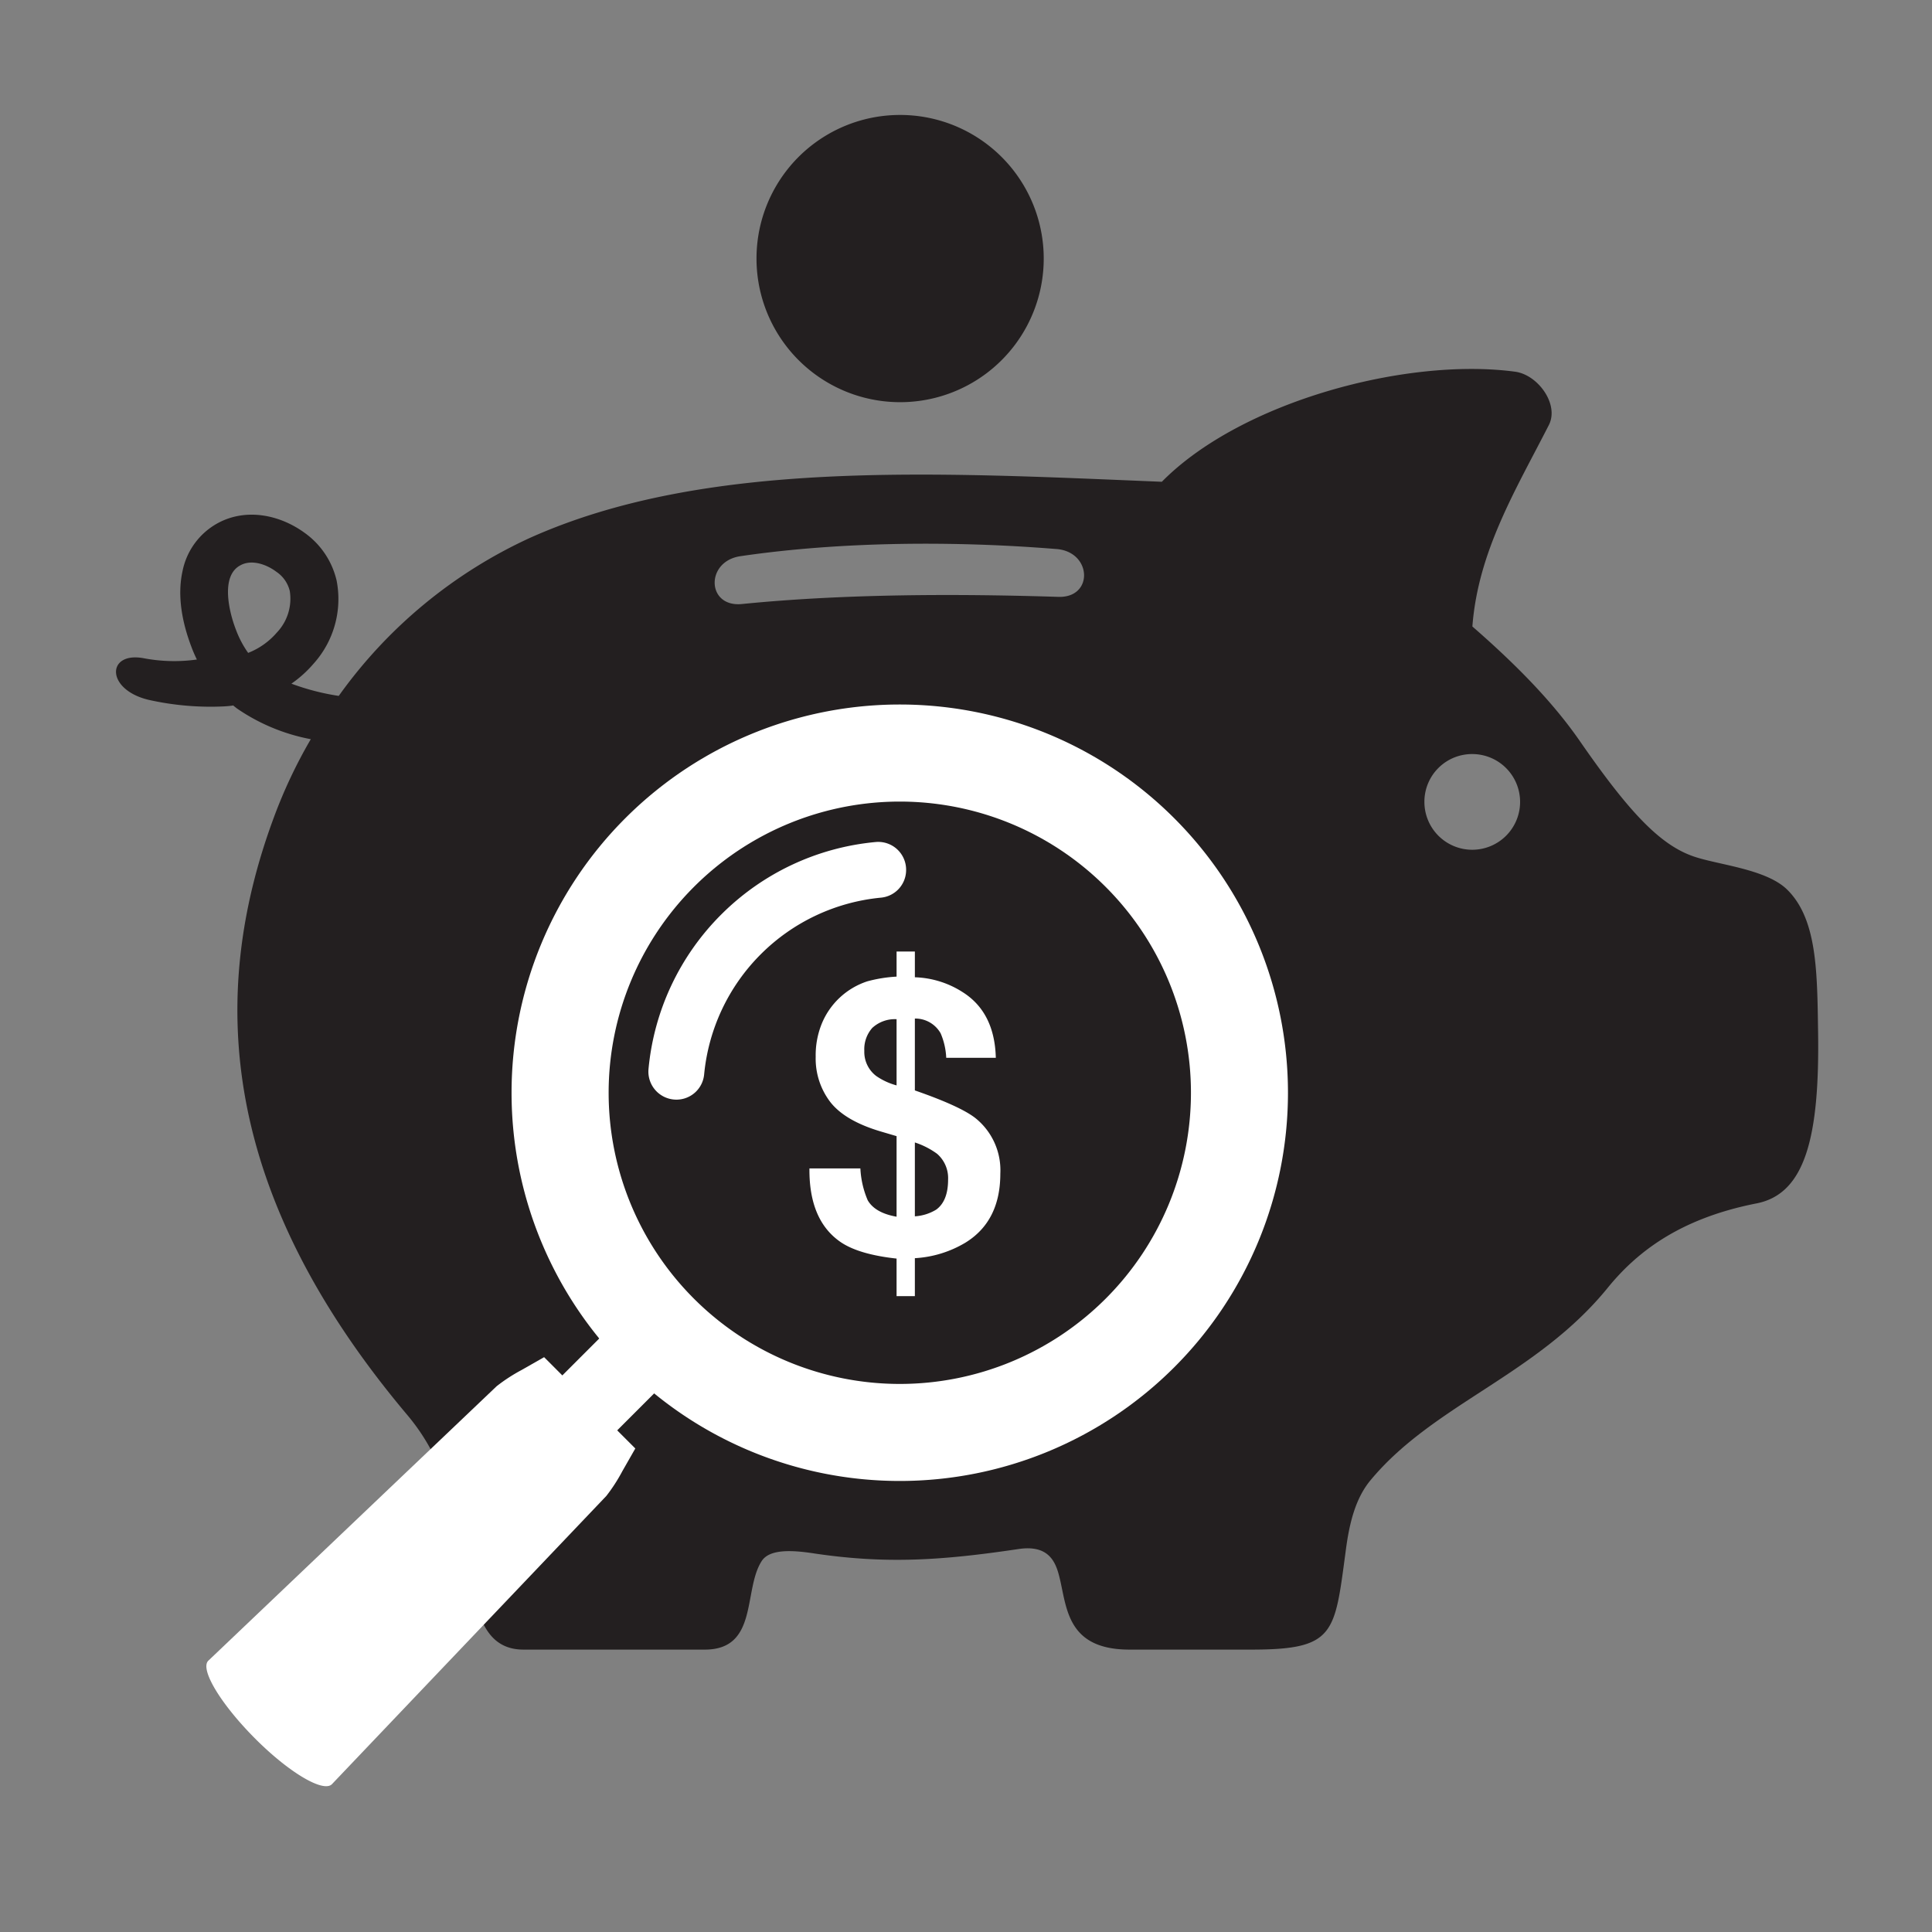
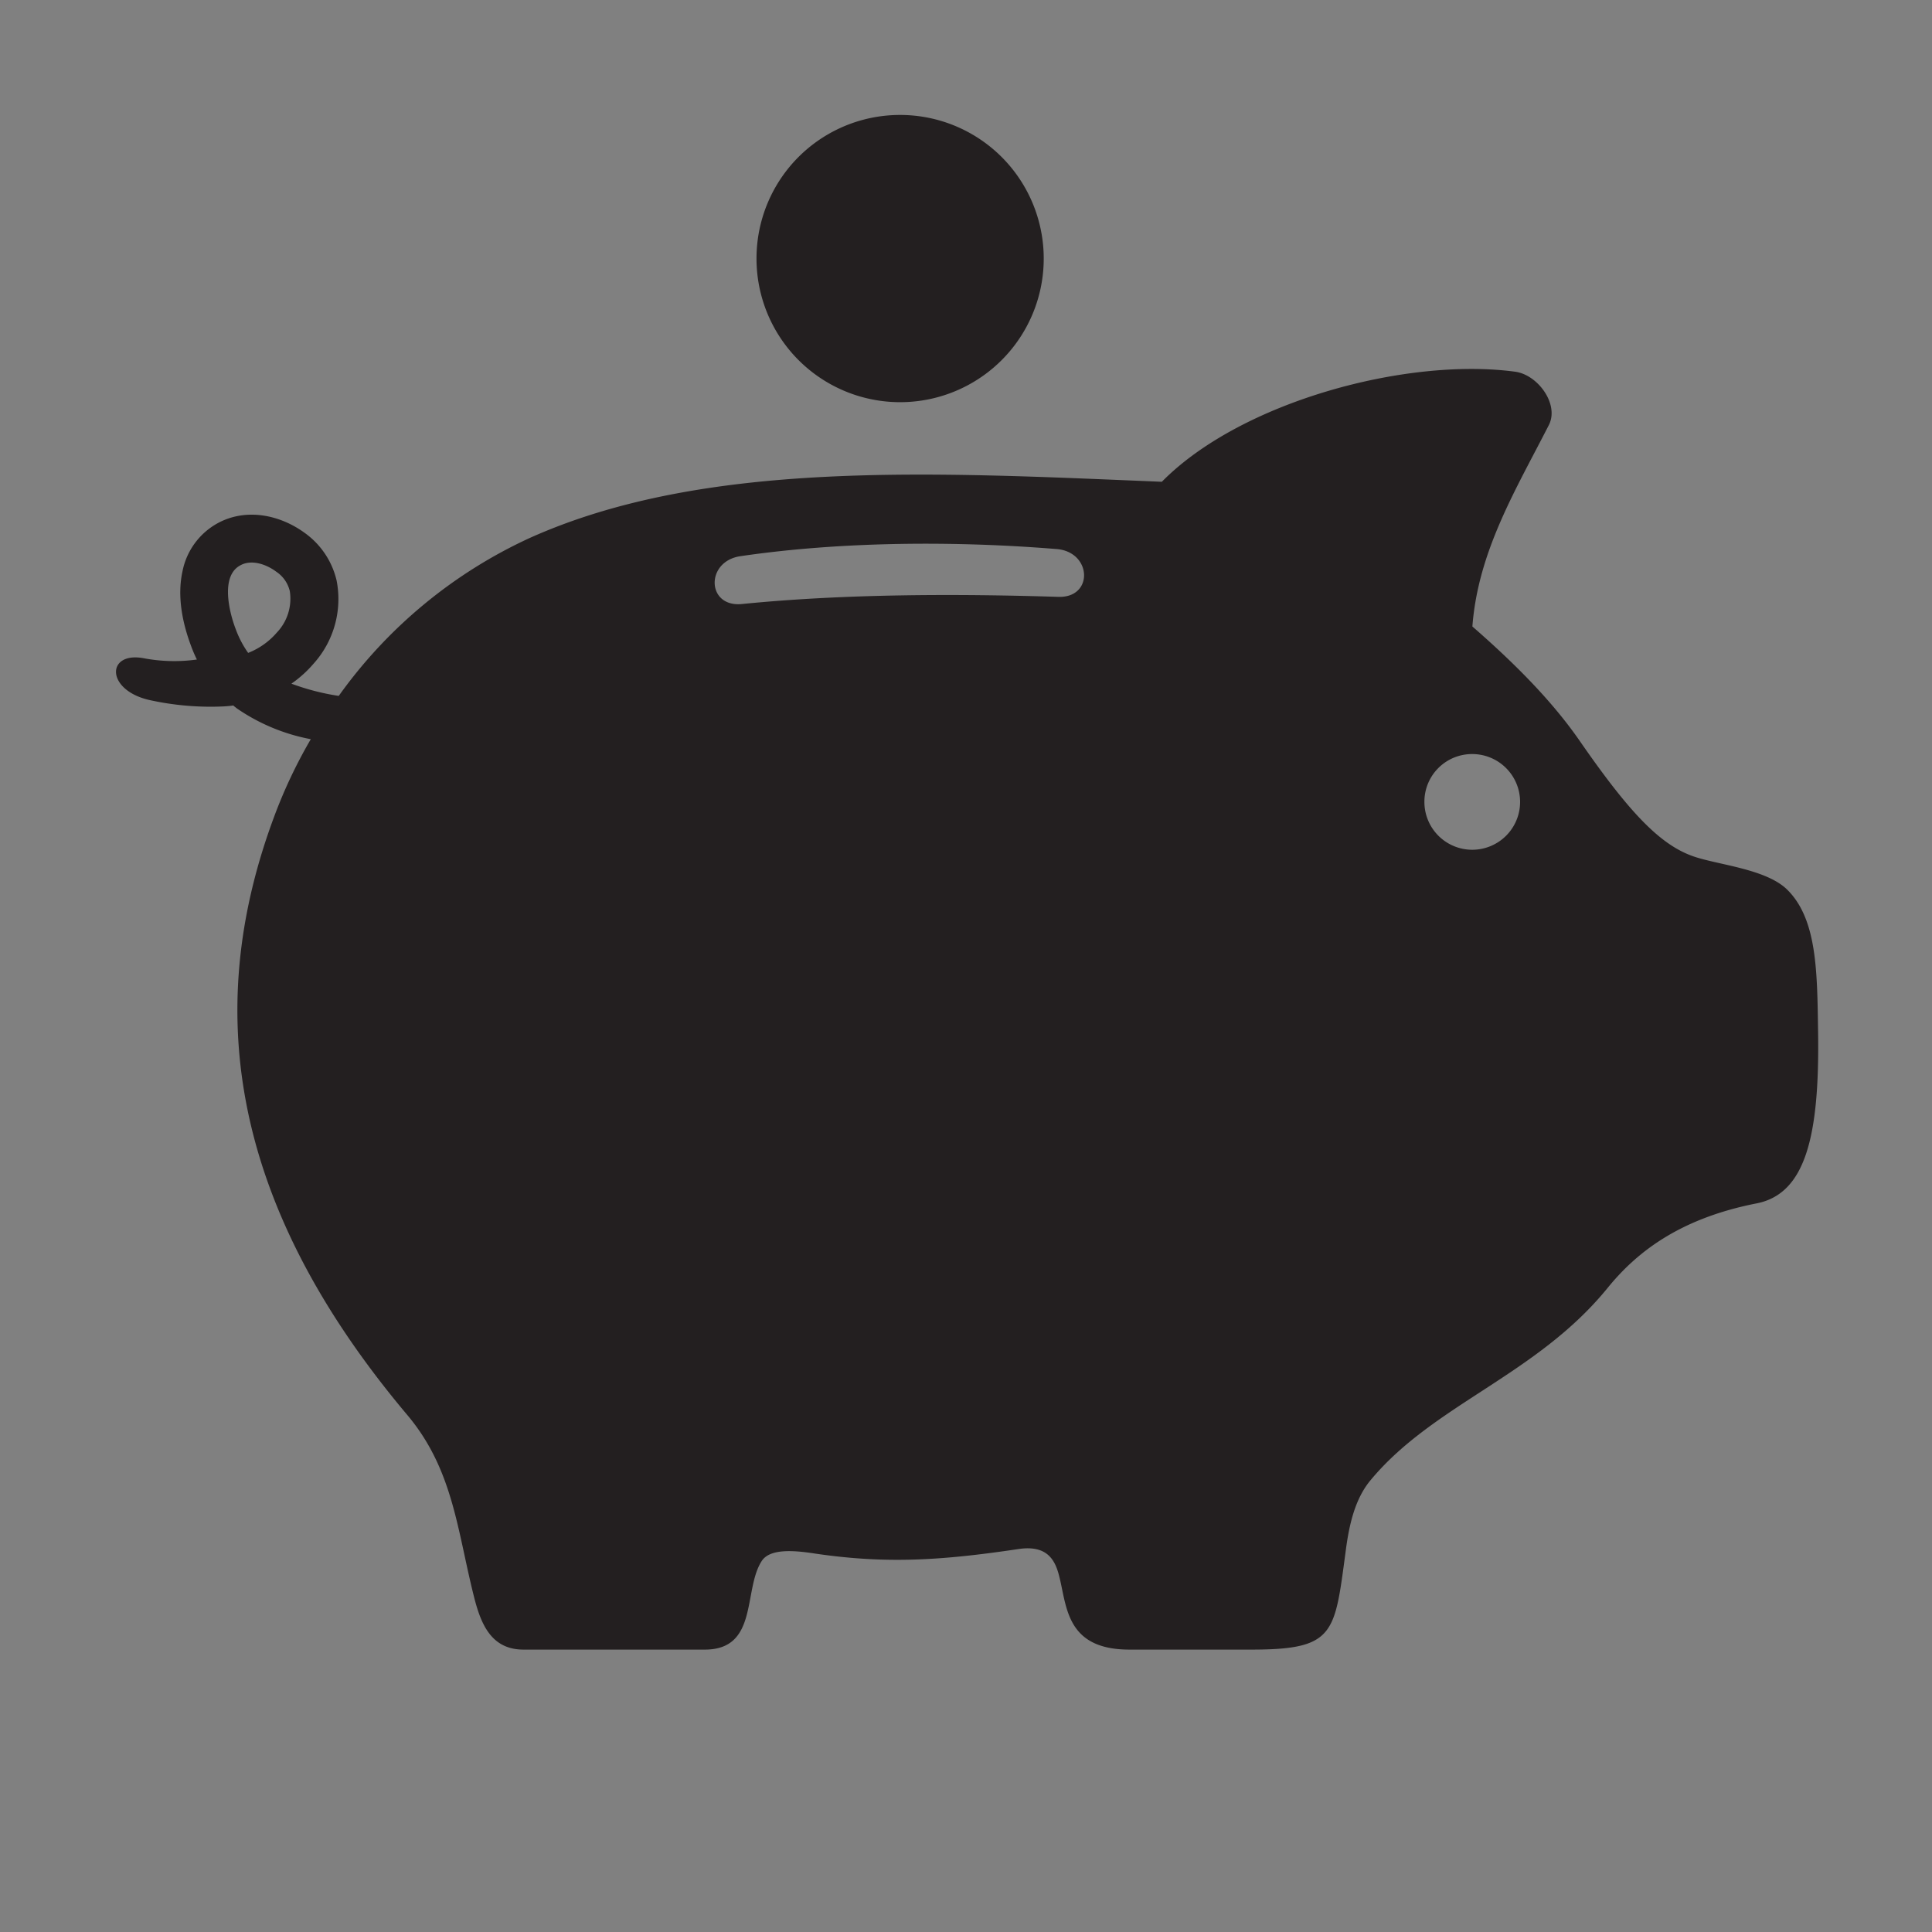
<svg xmlns="http://www.w3.org/2000/svg" id="Layer_1" data-name="Layer 1" viewBox="0 0 300 300">
  <rect x="0" y="0" width="300" height="300" fill="#808080" stroke="none" />
  <defs>
    <style>.cls-1{fill:#231f20;}.cls-1,.cls-2{fill-rule:evenodd;}.cls-2,.cls-3{fill:#fff;}</style>
  </defs>
  <title>Financial tools and calculators_ICONS_FINAL</title>
  <path class="cls-1" d="M36.26,109.54c-.49.08-1,.12-1.49.15a44,44,0,0,1-11.29-.93c-7.06-1.44-7.06-7.57-1.27-6.57a25.36,25.36,0,0,0,8.36.22,21.32,21.32,0,0,1-.89-2.08c-1.37-3.64-2.19-7.76-1.34-11.63a10.92,10.92,0,0,1,5.54-7.5c4.38-2.34,9.58-1.27,13.45,1.56a12.61,12.61,0,0,1,4.94,7.39,15,15,0,0,1-3.6,12.93,18.17,18.17,0,0,1-3.42,3.08,36.9,36.9,0,0,0,7.35,1.9A74.8,74.8,0,0,1,82.25,83.54c27.31-12.26,62.83-10.18,98.16-8.73,12.26-12.45,38-19.36,54.87-17.09,3.53.48,6.84,5.05,5.24,8.25-5.13,10.06-11,19.61-11.89,31.31,6.61,5.76,12.41,11.6,16.72,17.84,7.54,10.88,12.33,16,17.53,17.83,3.76,1.34,11.22,1.93,14.57,5.13,4.72,4.57,4.72,12.78,4.86,22.07.26,16.42-2,25.22-9.54,26.71-12.3,2.41-18.88,7.87-23.19,13.19-11,13.48-26.93,18-36.7,29.72-2.42,2.86-3.38,6.8-3.94,11.22-1.71,12.7-1.64,15.16-14.64,15.16H175.39c-10.1,0-9.7-7-11-11.71-.63-2.3-1.89-4.57-6.28-3.9-12,1.79-20.54,2.31-31.47.71-3.56-.56-7.17-.78-8.39,1.19-2.86,4.49-.48,13.71-8.81,13.71H81.29c-5,0-6.62-3.94-7.7-8.25-2.6-10.33-3.23-19.73-10.36-28.2-28.91-34.33-31.06-64.9-20.69-92.81a77.13,77.13,0,0,1,5.72-12.11A30,30,0,0,1,36.78,110l-.52-.41Zm103.5-91.69a22.3,22.3,0,1,1-22.29,22.29,22.28,22.28,0,0,1,22.29-22.29ZM164,85.25c-15.68-1.27-33.32-1.19-49,1.11-5.5.78-5.31,8,.23,7.43,16.08-1.6,33.47-1.6,49.11-1.11,5.5.18,5.24-7-.3-7.43Zm64.61,31.84a7.43,7.43,0,1,1-7.43,7.43,7.4,7.4,0,0,1,7.43-7.43ZM38.56,101.37A11.36,11.36,0,0,0,43,98.21a7.62,7.62,0,0,0,2-6.42,5,5,0,0,0-2.08-3c-1.48-1.12-3.82-2-5.61-1-3.15,1.68-1.67,7.43-.7,9.92a15.52,15.52,0,0,0,1.93,3.68Z" />
-   <path class="cls-2" d="M182.34,127.06a60.28,60.28,0,1,1-85.25,0,60.26,60.26,0,0,1,85.25,0Zm-74.59,10.66a45.21,45.21,0,1,0,63.94,0A45.19,45.19,0,0,0,107.75,137.72Z" />
-   <path class="cls-2" d="M77.11,215.26,32.34,257.88l0,0c-1.32,1.31,1.9,6.67,7.19,12s10.64,8.5,12,7.18v0l42.62-44.77a26.25,26.25,0,0,0,2.5-3.87h0l2-3.5L84.49,210.74l-3.51,2h0A26.25,26.25,0,0,0,77.11,215.26Z" />
-   <rect class="cls-3" x="78.78" y="210.47" width="28.26" height="12.06" transform="translate(-125.87 129.11) rotate(-45)" />
-   <path class="cls-2" d="M112,142a39,39,0,0,0-11.3,24,4.35,4.35,0,0,0,4.45,4.75h0a4.32,4.32,0,0,0,4.19-3.93,30.49,30.49,0,0,1,27.43-27.43,4.31,4.31,0,0,0,3.93-4.19v0a4.33,4.33,0,0,0-4.74-4.45A39,39,0,0,0,112,142Z" />
-   <path class="cls-3" d="M142.06,201.26h-2.84v-5.83q-5.78-.63-8.61-2.51-5-3.37-4.92-11.49h7.91a14.24,14.24,0,0,0,1.14,4.95c.76,1.31,2.26,2.16,4.48,2.55V176.42l-2.37-.7q-5.59-1.64-7.9-4.57a11.1,11.1,0,0,1-2.29-7.06,13.06,13.06,0,0,1,.89-5,11.52,11.52,0,0,1,7.13-6.71,21.69,21.69,0,0,1,4.54-.73v-3.9h2.84v4a14.55,14.55,0,0,1,7.47,2.34q4.92,3.14,5.1,10.17h-7.7a10.79,10.79,0,0,0-.87-3.81,4.52,4.52,0,0,0-4-2.29v11.16q6.94,2.41,9.34,4.25a10.37,10.37,0,0,1,3.93,8.67q0,7.38-5.42,10.72a17.2,17.2,0,0,1-7.85,2.41Zm-2.84-43a5.18,5.18,0,0,0-3.78,1.36,5,5,0,0,0-1.23,3.56,4.69,4.69,0,0,0,1.85,3.9,10.19,10.19,0,0,0,3.16,1.46Zm2.84,30.61a7.23,7.23,0,0,0,3.33-1.05q1.83-1.35,1.83-4.66a5,5,0,0,0-1.71-4,12.35,12.35,0,0,0-3.45-1.76Z" />
</svg>